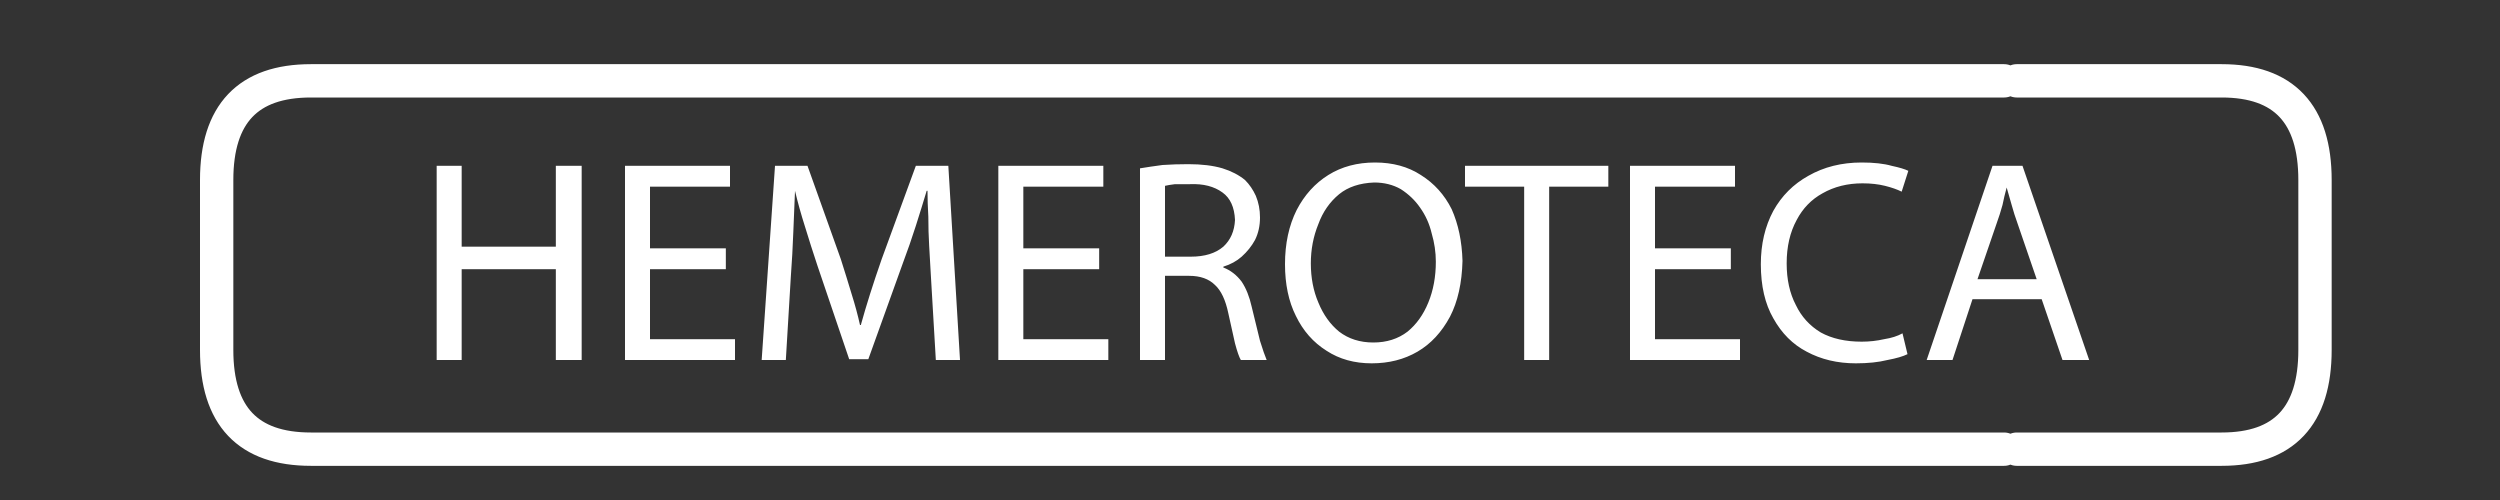
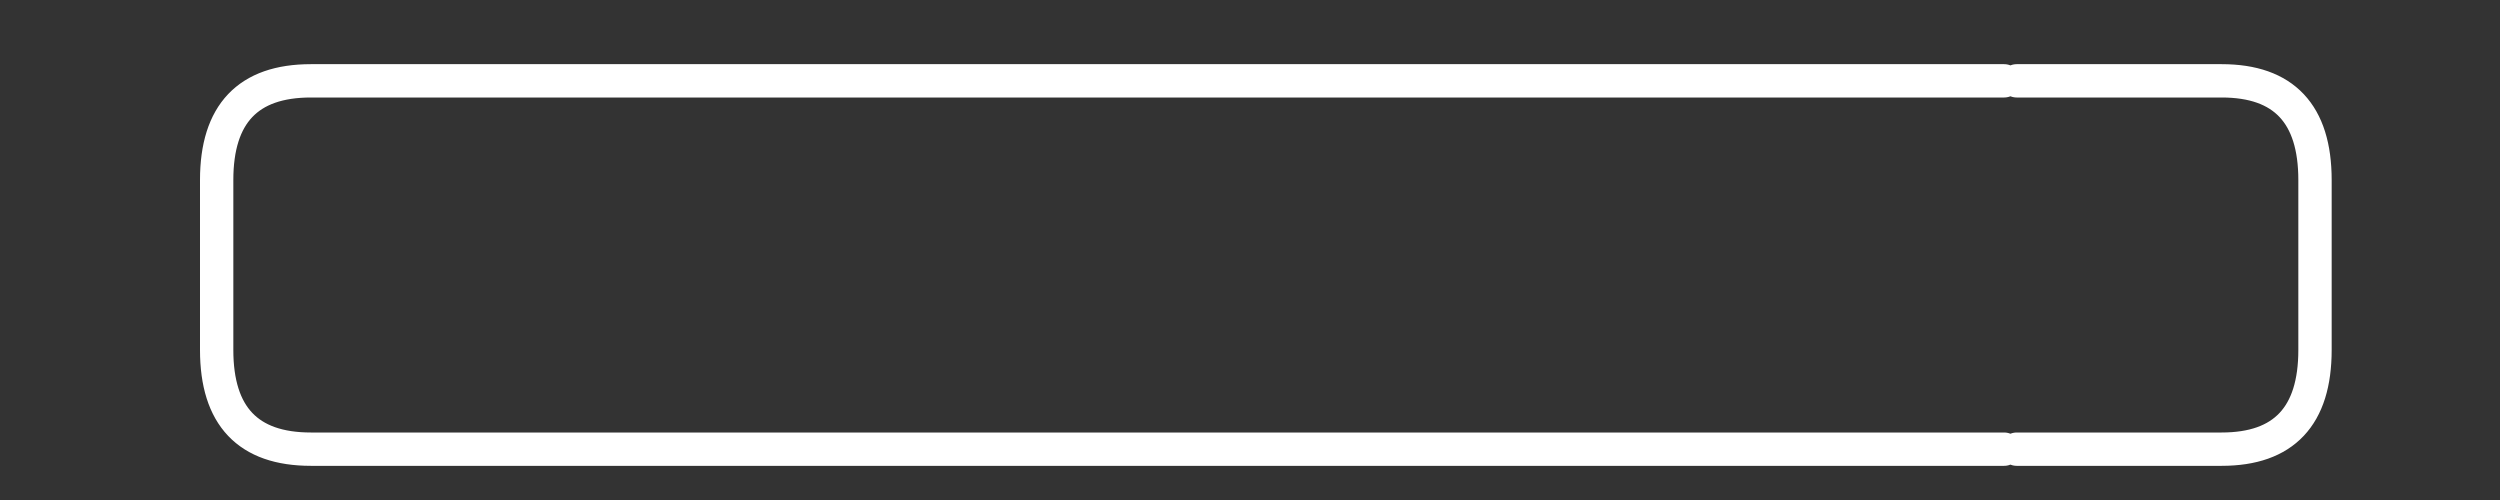
<svg xmlns="http://www.w3.org/2000/svg" xmlns:xlink="http://www.w3.org/1999/xlink" version="1.1" preserveAspectRatio="none" x="0px" y="0px" width="150px" height="30px" viewBox="0 0 150 30">
  <rect x="0" y="0" width="150" height="30" fill="#333333" stroke="none" />
  <defs>
    <g id="Layer0_0_FILL">
-       <path fill="#FFFFFF" stroke="none" d=" M 34.9 9.95 L 33.35 9.95 33.35 14.8 27.7 14.8 27.7 9.95 26.2 9.95 26.2 21.6 27.7 21.6 27.7 16.15 33.35 16.15 33.35 21.6 34.9 21.6 34.9 9.95 M 43.8 11.2 L 43.8 9.95 37.5 9.95 37.5 21.6 44.1 21.6 44.1 20.35 39 20.35 39 16.15 43.55 16.15 43.55 14.9 39 14.9 39 11.2 43.8 11.2 M 55.6 11.45 L 55.65 11.45 Q 55.65 12.15 55.7 13 55.7 13.9 55.75 14.75 55.8 15.65 55.85 16.5 L 56.15 21.6 57.6 21.6 56.9 9.95 54.95 9.95 52.9 15.55 Q 52.5 16.7 52.2 17.65 51.9 18.6 51.65 19.5 L 51.6 19.5 Q 51.4 18.6 51.1 17.65 50.8 16.65 50.45 15.55 L 48.45 9.95 46.5 9.95 45.7 21.6 47.15 21.6 47.45 16.6 Q 47.55 15.25 47.6 13.9 47.65 12.55 47.7 11.45 47.95 12.5 48.3 13.6 48.65 14.75 49.05 15.95 L 50.95 21.55 52.1 21.55 54.15 15.85 Q 54.6 14.65 54.95 13.55 55.3 12.45 55.6 11.45 M 61.4 11.2 L 66.2 11.2 66.2 9.95 59.9 9.95 59.9 21.6 66.5 21.6 66.5 20.35 61.4 20.35 61.4 16.15 65.95 16.15 65.95 14.9 61.4 14.9 61.4 11.2 M 73.35 10.1 Q 72.5 9.85 71.3 9.85 70.5 9.85 69.75 9.9 69 10 68.4 10.1 L 68.4 21.6 69.9 21.6 69.9 16.55 71.35 16.55 Q 72.35 16.55 72.9 17.1 73.45 17.6 73.7 18.8 73.95 19.9 74.1 20.6 74.3 21.35 74.45 21.6 L 76 21.6 Q 75.85 21.25 75.6 20.45 75.4 19.6 75.1 18.4 74.9 17.5 74.5 16.9 74.05 16.3 73.4 16.05 L 73.4 16 Q 74.05 15.8 74.5 15.4 75 14.95 75.3 14.4 75.6 13.8 75.6 13.05 75.6 12.35 75.35 11.75 75.1 11.2 74.7 10.8 74.15 10.35 73.35 10.1 M 71.4 11.05 Q 72.6 11 73.35 11.55 74.05 12.05 74.1 13.2 74.05 14.2 73.4 14.8 72.7 15.4 71.45 15.4 L 69.9 15.4 69.9 11.15 Q 70.1 11.1 70.5 11.05 70.85 11.05 71.4 11.05 M 85.25 10.5 Q 84.1 9.75 82.5 9.75 80.9 9.75 79.7 10.5 78.5 11.25 77.8 12.6 77.1 14 77.1 15.85 77.1 17.65 77.75 18.95 78.4 20.3 79.6 21.05 80.75 21.8 82.3 21.8 83.85 21.8 85.05 21.1 86.25 20.4 87 19 87.7 17.65 87.75 15.65 87.7 13.9 87.1 12.55 86.45 11.25 85.25 10.5 M 82.45 10.95 Q 83.35 10.95 84.05 11.35 84.75 11.8 85.2 12.45 85.7 13.15 85.9 14 86.15 14.85 86.15 15.7 86.15 17.05 85.7 18.15 85.25 19.25 84.45 19.9 83.6 20.55 82.4 20.55 81.2 20.55 80.35 19.9 79.55 19.25 79.1 18.15 78.65 17.1 78.65 15.8 78.65 14.55 79.1 13.45 79.5 12.35 80.35 11.65 81.15 11 82.45 10.95 M 96.5 11.2 L 96.5 9.95 87.9 9.95 87.9 11.2 91.45 11.2 91.45 21.6 92.95 21.6 92.95 11.2 96.5 11.2 M 104.1 11.2 L 104.1 9.95 97.8 9.95 97.8 21.6 104.4 21.6 104.4 20.35 99.3 20.35 99.3 16.15 103.85 16.15 103.85 14.9 99.3 14.9 99.3 11.2 104.1 11.2 M 111.75 11 Q 112.5 11 113.1 11.15 113.7 11.3 114.1 11.5 L 114.5 10.25 Q 114.2 10.1 113.5 9.95 112.8 9.75 111.7 9.75 109.9 9.75 108.5 10.55 107.15 11.3 106.4 12.65 105.65 14.05 105.65 15.85 105.65 17.8 106.4 19.1 107.15 20.45 108.4 21.1 109.7 21.8 111.35 21.8 112.45 21.8 113.25 21.6 114.05 21.45 114.45 21.25 L 114.15 20 Q 113.7 20.25 113.05 20.35 112.4 20.5 111.7 20.5 110.25 20.5 109.25 19.95 108.25 19.35 107.75 18.3 107.2 17.25 107.2 15.8 107.2 14.3 107.8 13.2 108.35 12.15 109.35 11.6 110.4 11 111.75 11 M 123.75 21.6 L 125.35 21.6 121.35 9.95 119.55 9.95 115.6 21.6 117.15 21.6 118.35 17.95 122.5 17.95 123.75 21.6 M 120.4 11.25 Q 120.55 11.8 120.7 12.3 120.85 12.85 121.05 13.4 L 122.2 16.75 118.65 16.75 119.8 13.4 Q 120 12.85 120.15 12.3 120.25 11.8 120.4 11.25 Z" />
-     </g>
+       </g>
    <path id="Layer0_0_1_STROKES" stroke="#FFFFFF" stroke-width="2" stroke-linejoin="round" stroke-linecap="round" fill="none" d=" M 121 26.95 L 133.3 26.95 Q 138.9 26.95 138.9 21 L 138.9 10.8 Q 138.9 4.85 133.3 4.85 L 121 4.85 M 120.25 4.85 L 18.65 4.85 Q 13 4.85 13 10.8 L 13 21 Q 13 26.95 18.65 26.95 L 120.25 26.95" />
  </defs>
  <g transform="matrix( 1, 0, 0, 1, 0,0) ">
    <use xlink:href="#Layer0_0_FILL" />
    <use xlink:href="#Layer0_0_1_STROKES" />
  </g>
</svg>